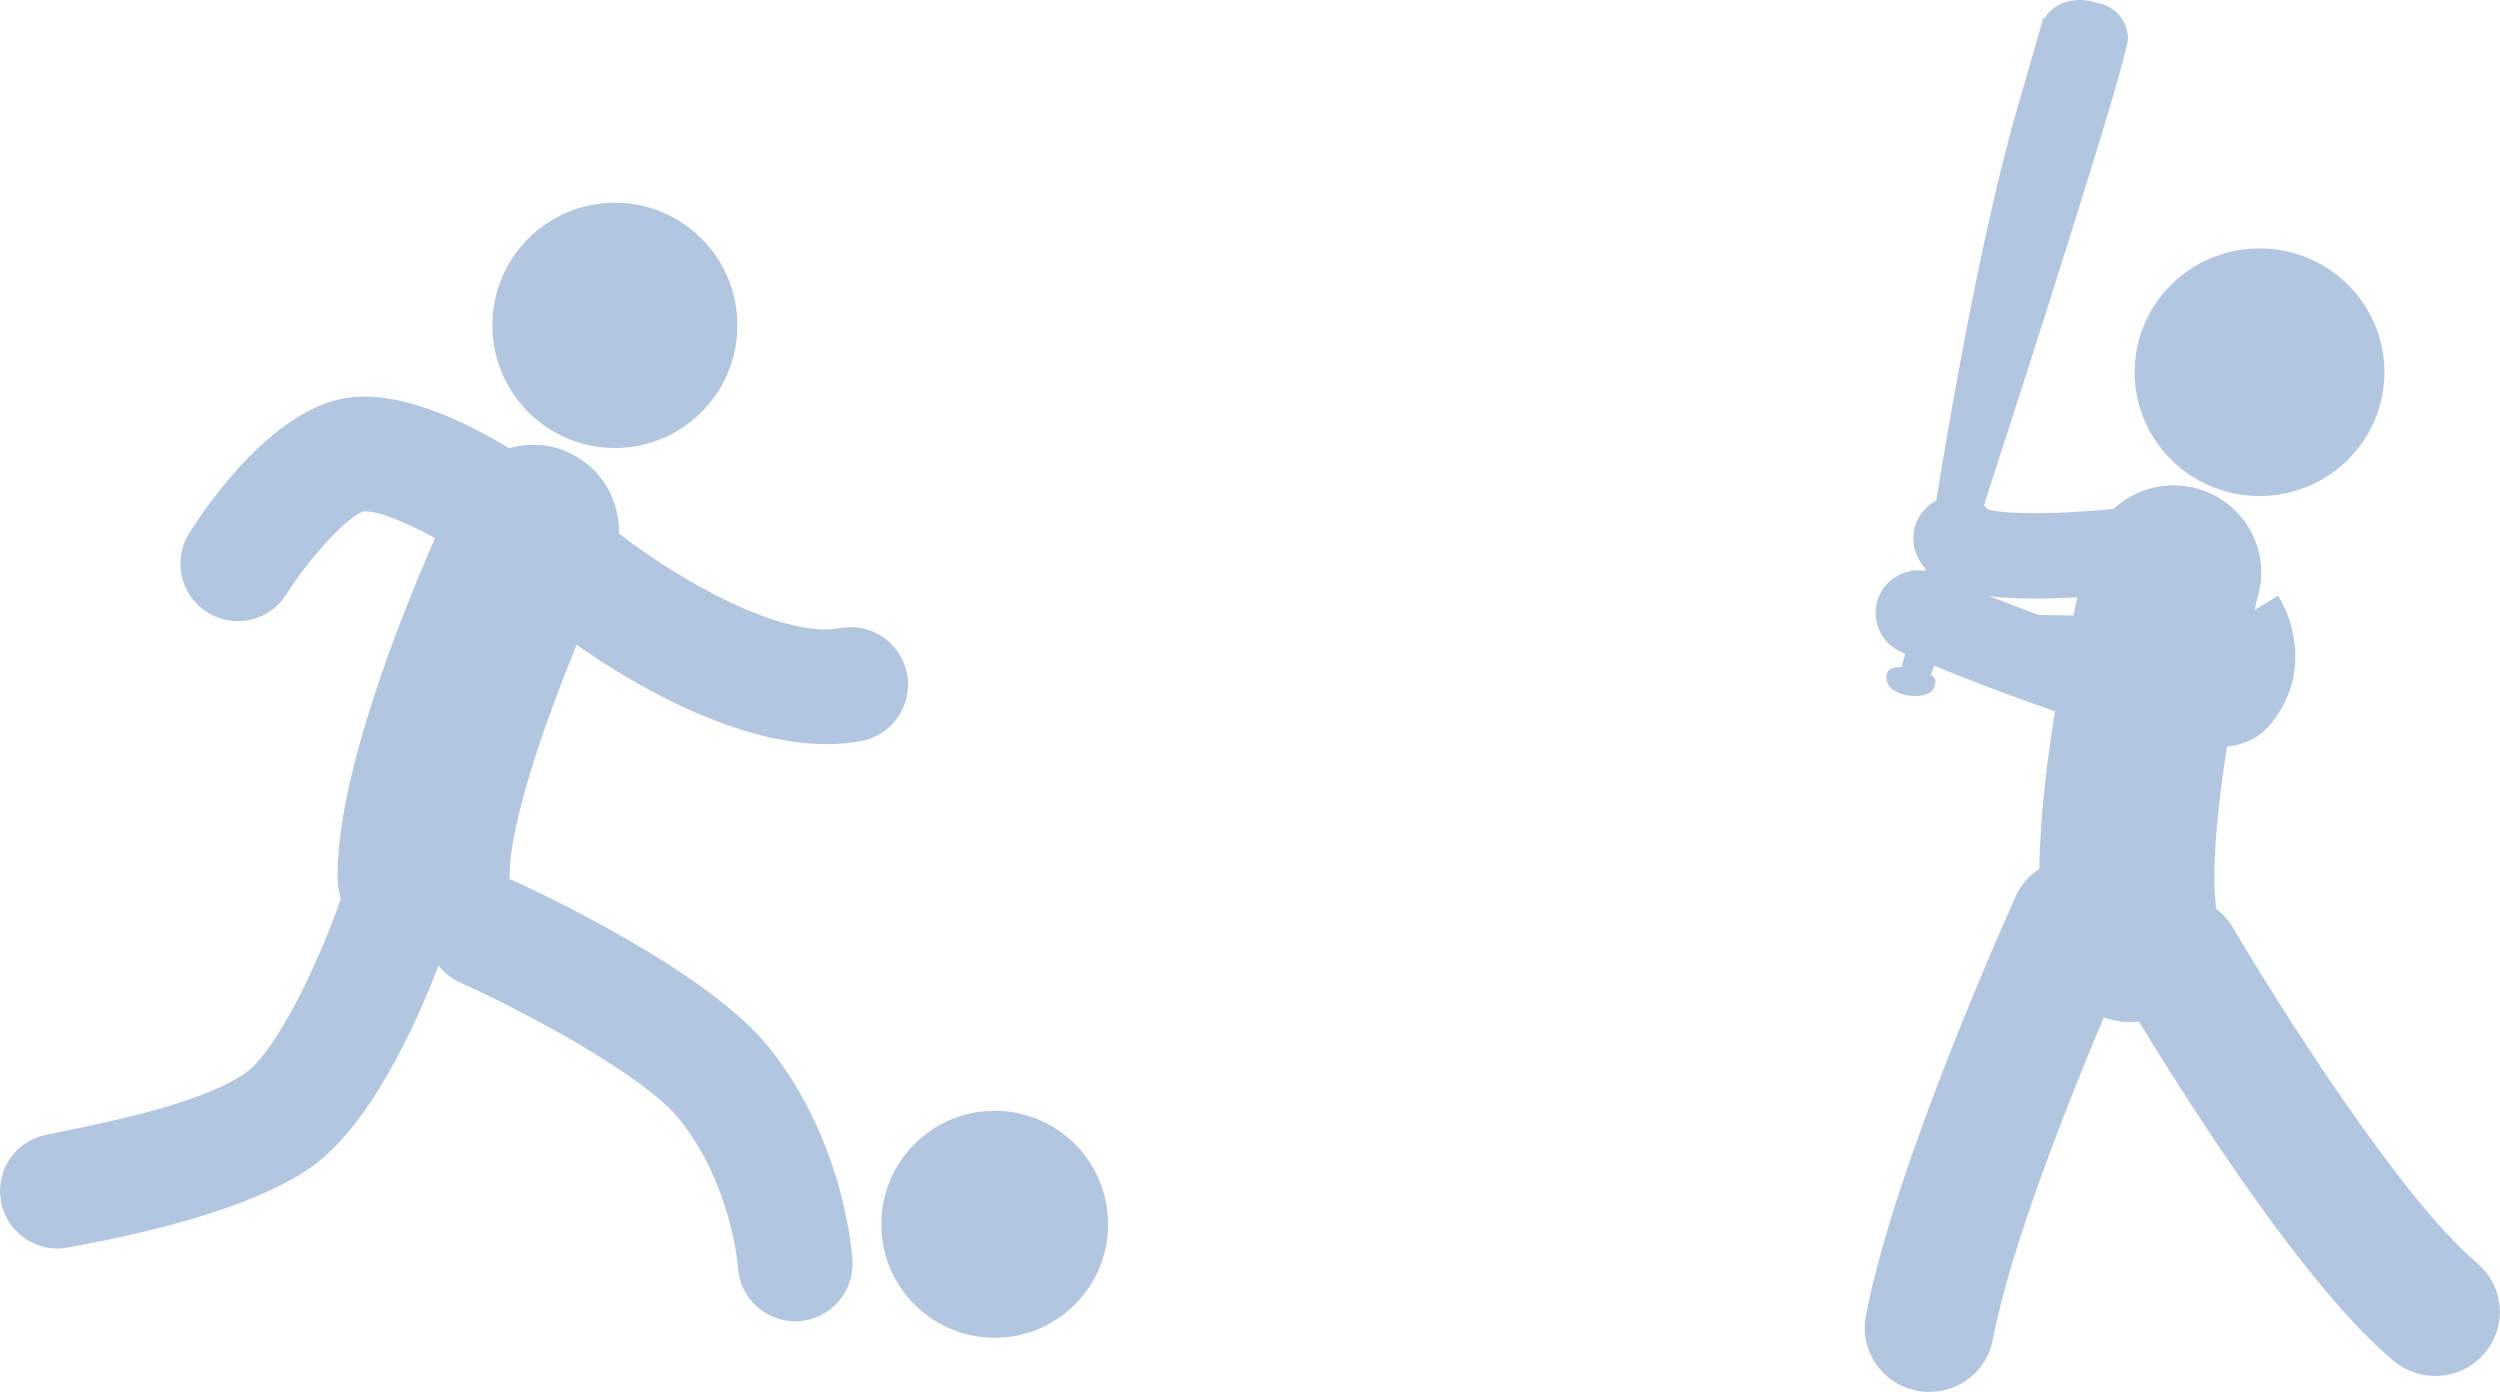
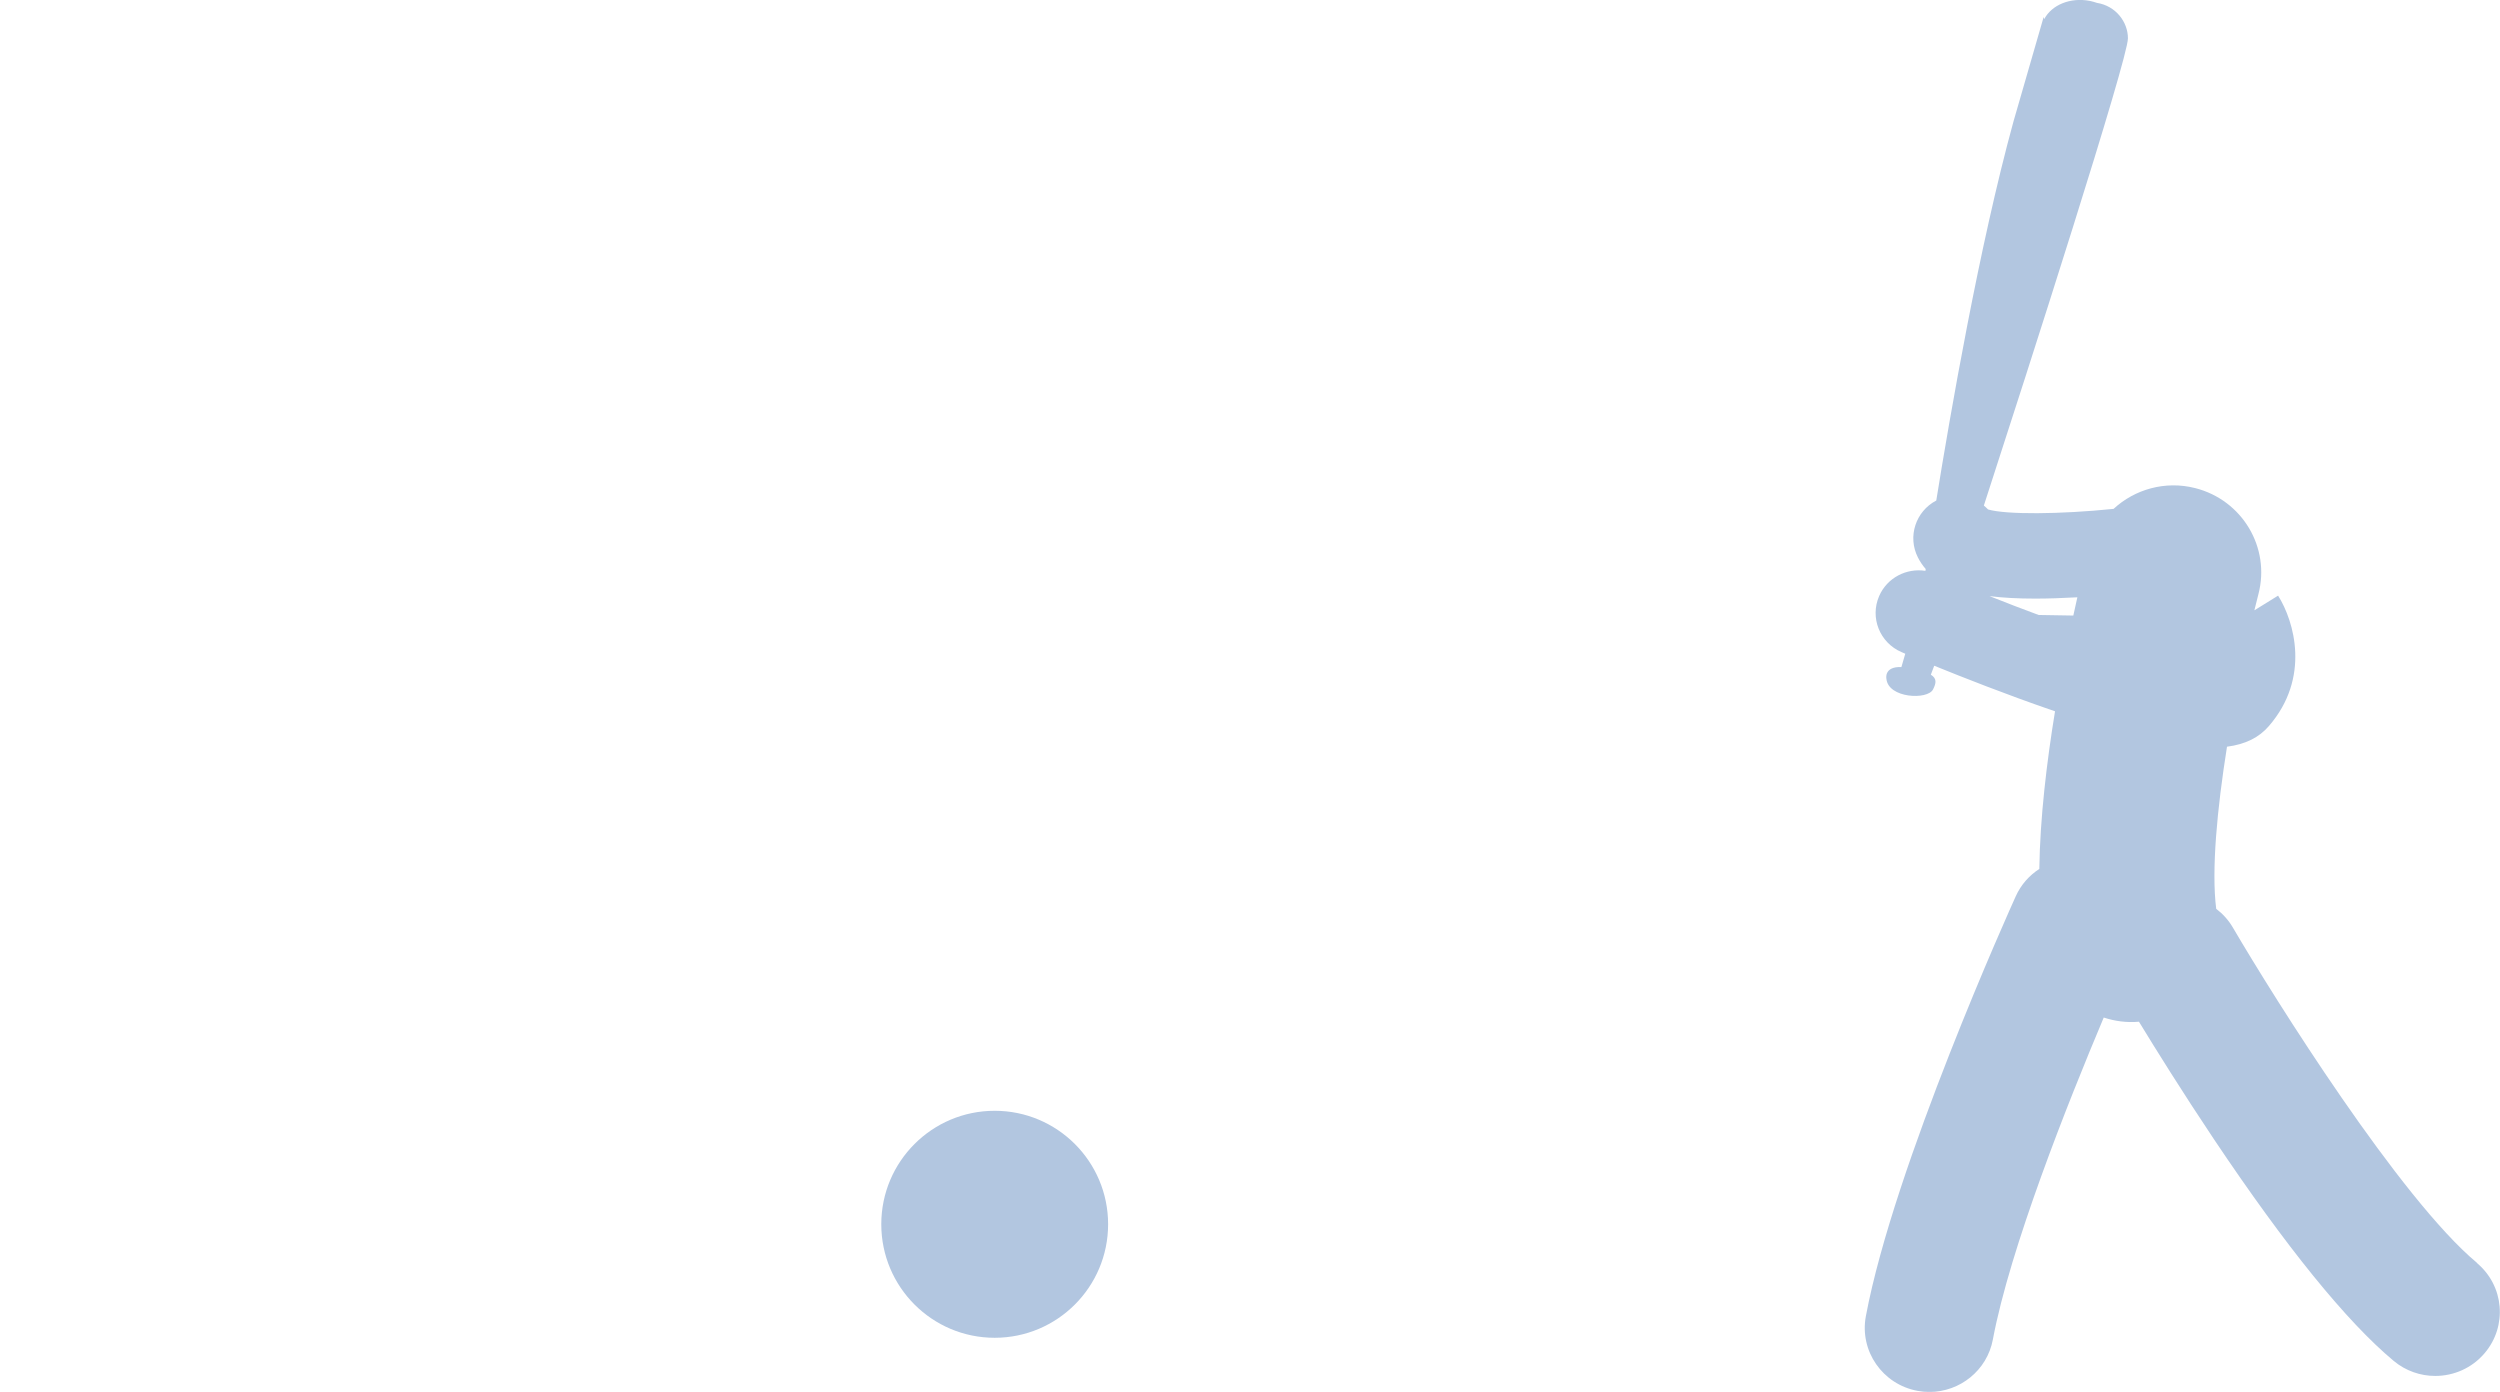
<svg xmlns="http://www.w3.org/2000/svg" viewBox="0 0 185 103" fill="none">
-   <path d="M45.503 33.151C50.508 33.151 54.568 29.087 54.568 24.073C54.568 19.06 50.508 15 45.503 15C40.498 15 36.434 19.06 36.434 24.073C36.434 29.087 40.494 33.151 45.503 33.151Z" fill="#B2C6E0" />
-   <path d="M42.682 47.723C45.843 49.937 51.391 53.347 57.064 54.591C59.311 55.084 61.577 55.236 63.722 54.837C66.028 54.411 67.551 52.193 67.125 49.886C66.7 47.578 64.48 46.053 62.179 46.479C57.756 47.297 49.949 42.725 45.8 39.471C45.87 37.023 44.522 34.649 42.174 33.53C40.713 32.834 39.119 32.752 37.673 33.166C34.751 31.387 29.999 28.997 26.073 29.389C20.407 29.956 15.406 37.23 14.007 39.444C12.757 41.43 13.347 44.055 15.332 45.306C16.035 45.752 16.82 45.963 17.594 45.963C19.005 45.963 20.38 45.263 21.189 43.98C22.966 41.16 25.834 38.114 26.917 37.844C27.815 37.75 29.972 38.595 32.195 39.819C29.667 45.588 24.979 57.297 24.979 64.783C24.979 65.381 25.065 65.956 25.221 66.504C23.732 70.868 20.505 77.842 18.075 79.465C15.222 81.369 9.975 82.687 3.434 83.966C1.133 84.416 -0.371 86.649 0.082 88.953C0.477 90.983 2.254 92.39 4.243 92.39C4.513 92.39 4.786 92.363 5.06 92.312C7.967 91.745 17.489 90.071 22.783 86.54C27.343 83.497 30.824 75.71 32.453 71.455C32.863 71.979 33.403 72.417 34.055 72.71C38.966 74.92 47.711 79.617 50.274 82.824C54.169 87.697 54.603 93.724 54.607 93.763C54.732 96.028 56.607 97.776 58.842 97.776C58.92 97.776 59.002 97.776 59.081 97.768C61.421 97.639 63.214 95.633 63.085 93.29C63.066 92.938 62.542 84.565 56.904 77.513C52.376 71.846 39.826 65.995 37.7 65.033C37.7 64.951 37.712 64.869 37.712 64.787C37.712 61.001 40.209 53.719 42.674 47.719L42.682 47.723Z" fill="#B2C6E0" />
  <path d="M73.607 82.198C68.973 82.198 65.215 85.957 65.215 90.595C65.215 95.234 68.973 98.996 73.607 98.996C78.241 98.996 82 95.234 82 90.595C82 85.957 78.241 82.198 73.607 82.198Z" fill="#B2C6E0" />
-   <path d="M167.207 36.705C172.312 36.705 176.448 32.606 176.448 27.541C176.448 22.477 172.312 18.382 167.207 18.382C162.102 18.382 157.963 22.481 157.963 27.541C157.963 32.601 162.102 36.705 167.207 36.705Z" fill="#B2C6E0" />
  <path d="M183.296 93.451C177.618 88.713 168.331 73.934 165.234 68.641C164.909 68.087 164.486 67.621 163.999 67.252C163.636 64.394 164.068 59.846 164.798 55.256C166.174 55.078 167.173 54.57 167.899 53.727C170.988 50.154 169.779 45.983 168.579 44.077L166.823 45.165C166.925 44.746 167.028 44.34 167.126 43.954C168.019 40.511 165.926 37.005 162.448 36.12C160.223 35.553 157.971 36.209 156.404 37.657C152.422 38.064 148.458 38.089 147.116 37.7C147.018 37.594 146.911 37.501 146.805 37.412C150.162 27.08 157.467 4.357 157.467 2.837C157.467 1.635 156.579 0.436 155.169 0.212C155.002 0.153 154.832 0.106 154.652 0.068C153.2 -0.216 151.82 0.368 151.273 1.414L151.23 1.258L148.996 8.994C146.463 18.221 144.31 30.679 143.284 37.039C141.759 37.84 141.144 39.703 141.922 41.244C142.08 41.562 142.276 41.845 142.503 42.108L142.481 42.243C141.08 42.023 139.649 42.752 139.06 44.102C138.359 45.703 139.098 47.562 140.713 48.256C140.738 48.269 140.837 48.307 140.99 48.375L140.704 49.362C139.393 49.311 139.594 50.23 139.594 50.23C139.726 51.678 142.648 51.809 143.045 51.017C143.289 50.539 143.331 50.204 142.883 49.929L143.131 49.264C145.224 50.115 148.436 51.382 151.786 52.538C151.884 52.571 151.978 52.601 152.072 52.635C151.457 56.395 150.961 60.541 150.91 64.301C150.171 64.779 149.556 65.461 149.167 66.321C148.8 67.134 140.145 86.312 138.073 97.402C137.594 99.977 139.307 102.445 141.9 102.924C142.195 102.979 142.486 103.004 142.776 103.004C145.036 103.004 147.044 101.408 147.471 99.13C148.731 92.384 153.012 81.62 155.677 75.298C156.498 75.569 157.382 75.688 158.283 75.607C159.509 77.618 161.492 80.803 163.833 84.305C169.172 92.278 173.645 97.796 177.131 100.705C178.028 101.454 179.122 101.819 180.207 101.819C181.57 101.819 182.92 101.247 183.864 100.133C185.564 98.13 185.308 95.145 183.287 93.46L183.296 93.451ZM147.245 44.115C148.219 44.238 149.334 44.297 150.607 44.297C151.077 44.297 151.572 44.289 152.089 44.272C152.644 44.255 153.195 44.229 153.725 44.2C153.631 44.619 153.529 45.072 153.426 45.551L150.859 45.508C149.697 45.081 148.488 44.615 147.24 44.119L147.245 44.115Z" fill="#B2C6E0" />
</svg>